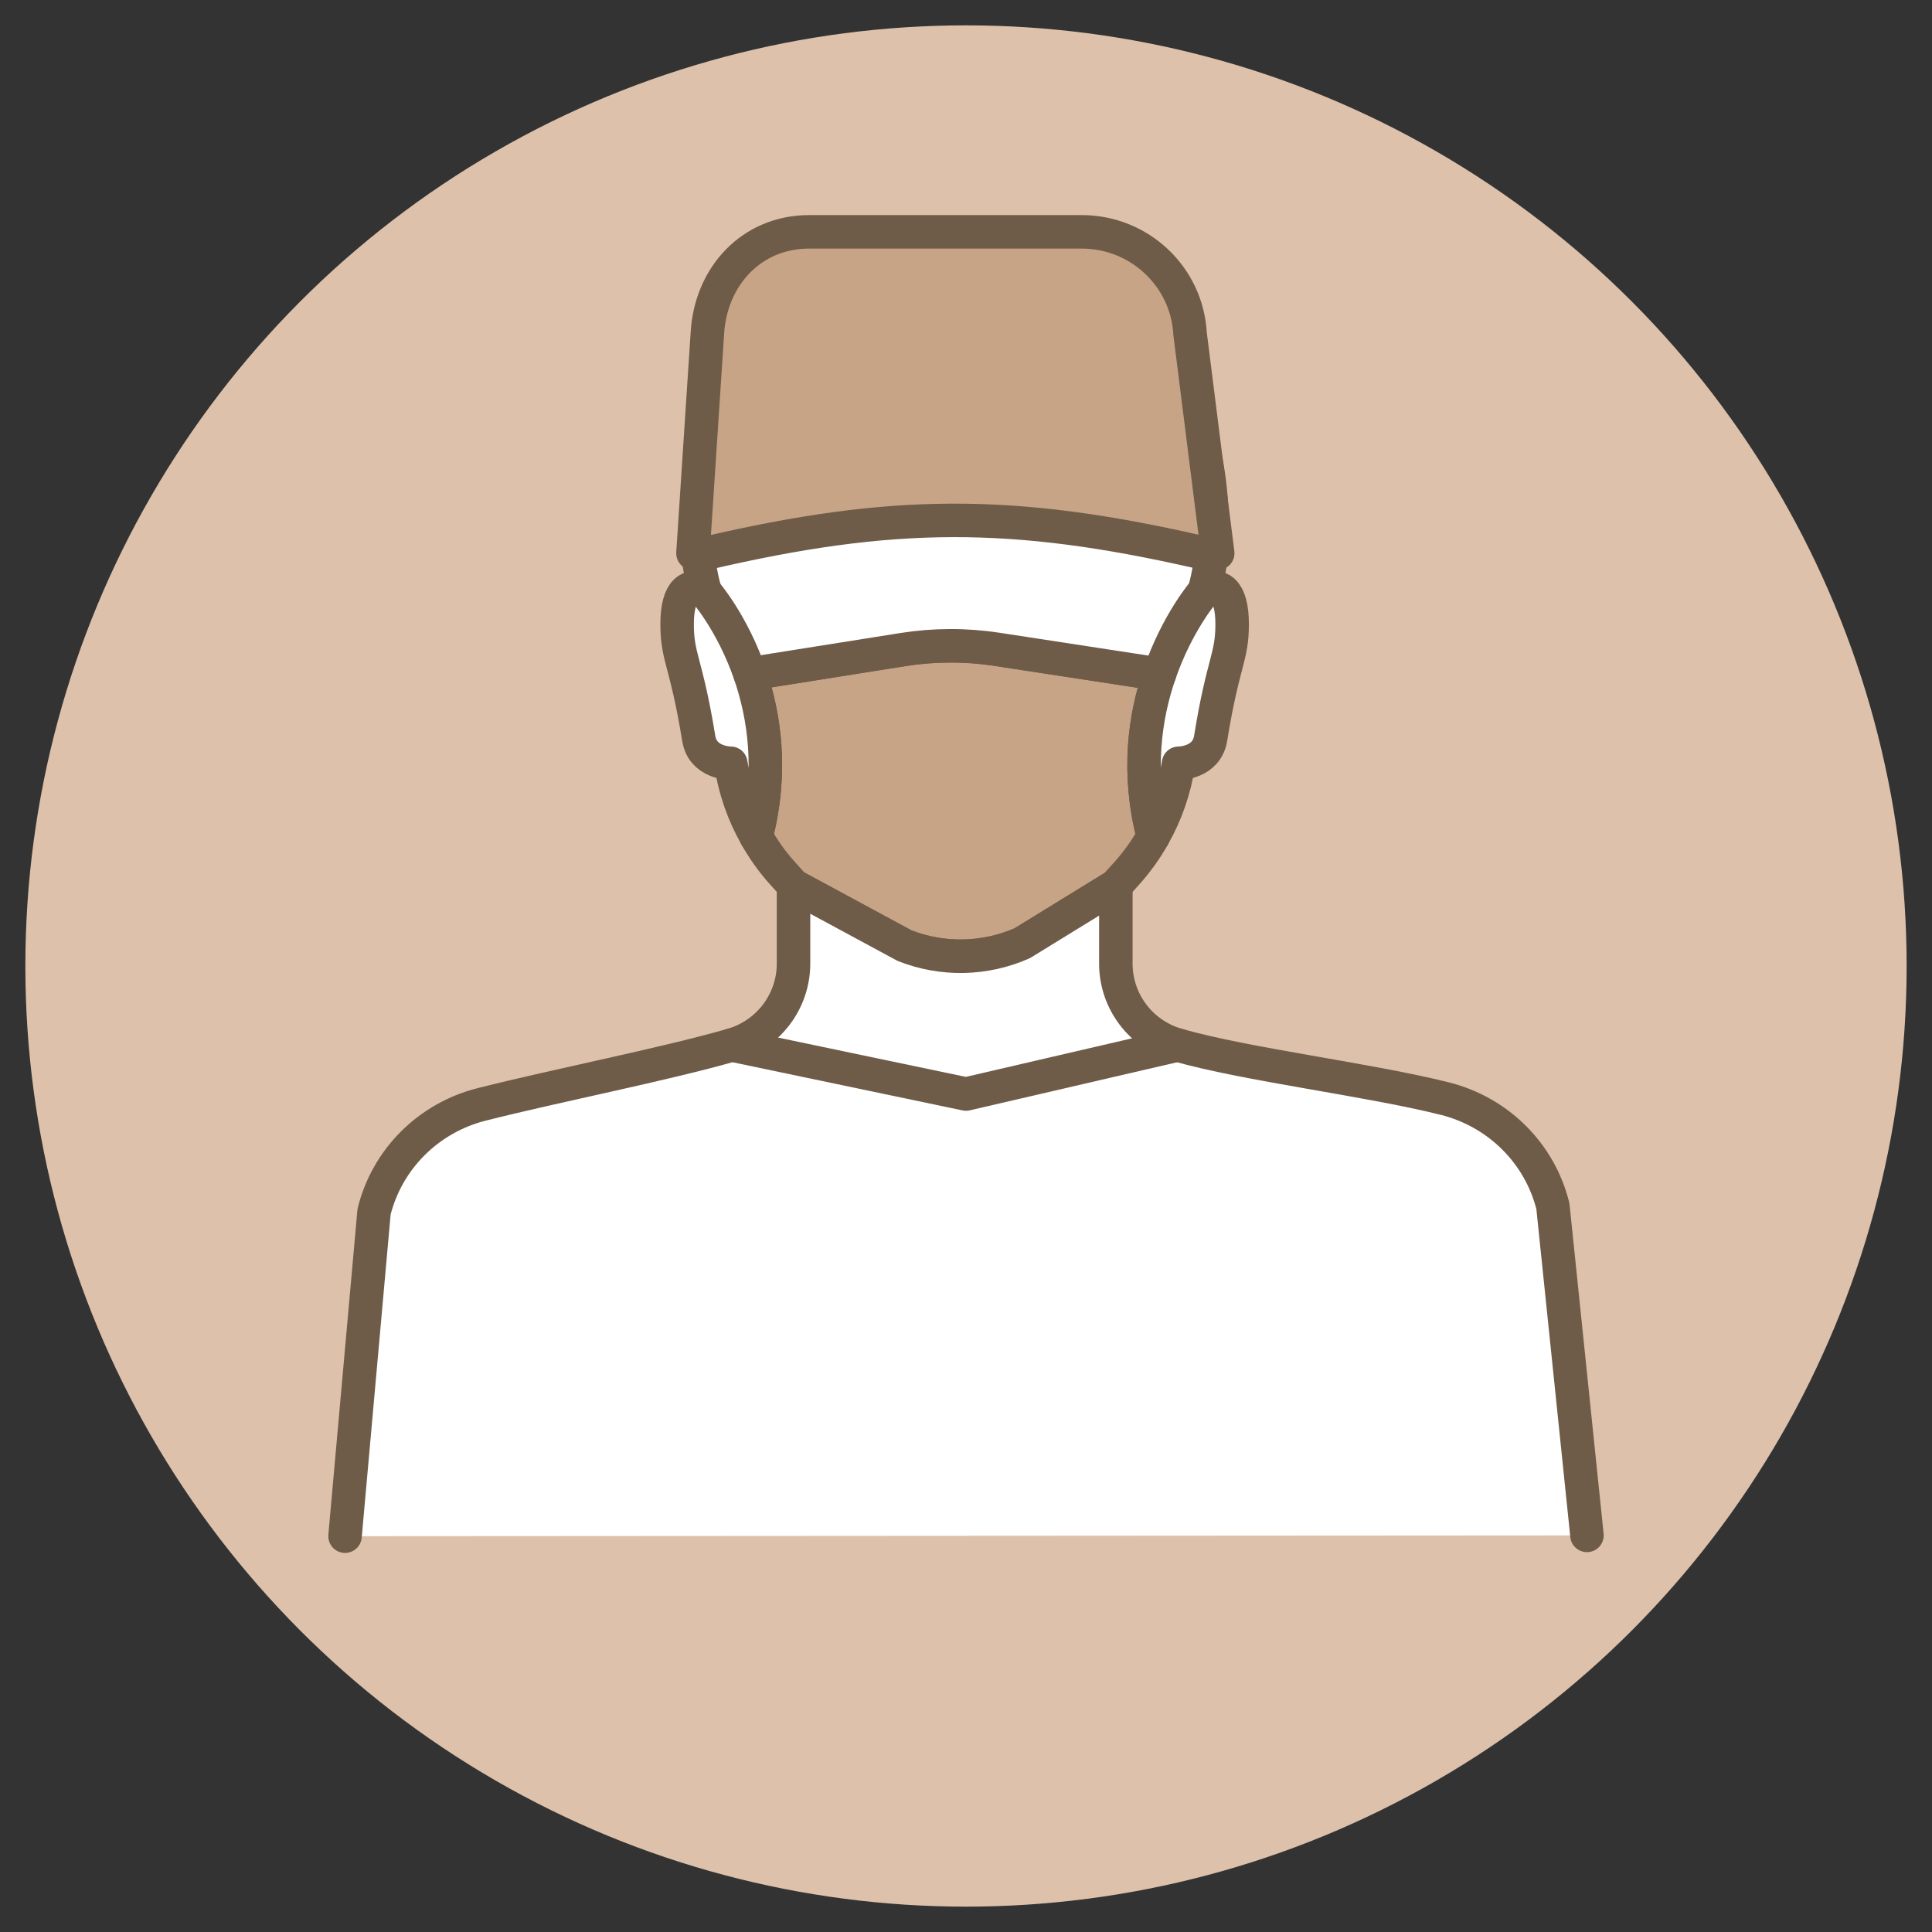
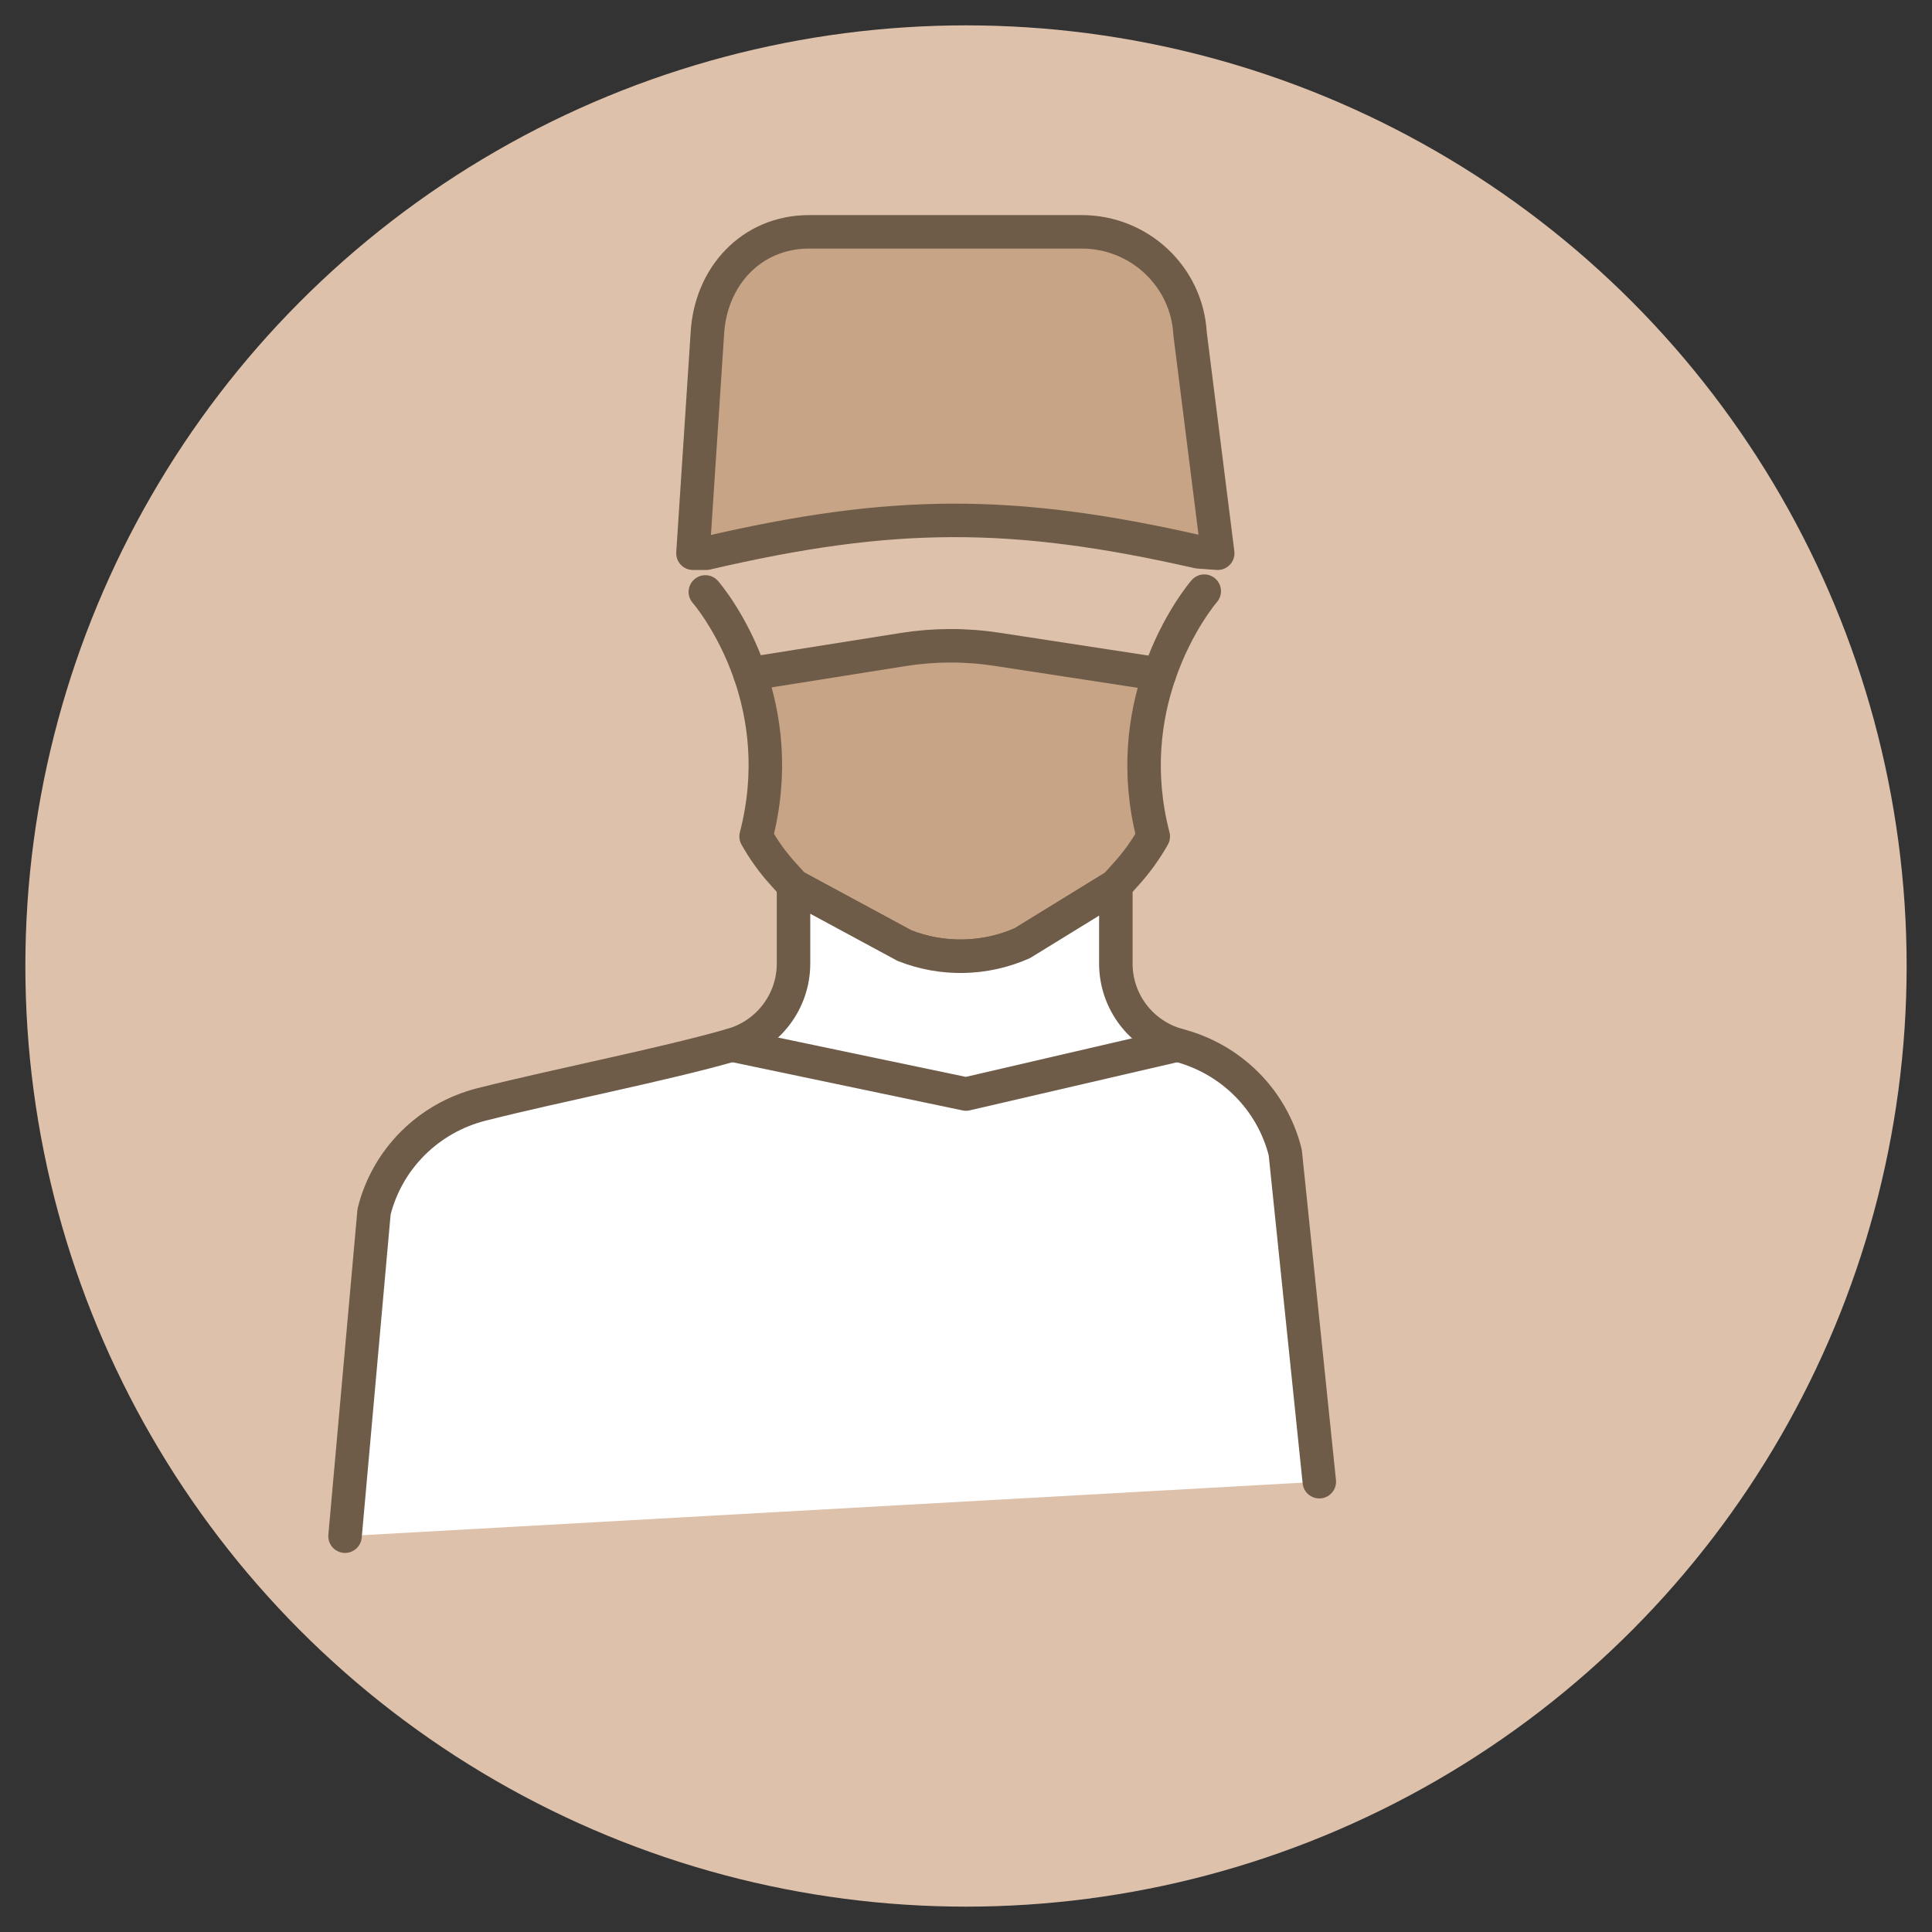
<svg xmlns="http://www.w3.org/2000/svg" x="0px" y="0px" viewBox="0 0 800 800" xml:space="preserve">
  <rect x="0" y="0" width="800" height="800" fill="#333333" stroke="none" />
  <g id="Postop" />
  <g id="OP">
    <circle fill="#DDC1AB" cx="400" cy="400" r="389.5" />
    <g>
      <g>
        <g>
          <g>
            <g>
              <path fill="#C6A485" stroke="#6E5B48" stroke-width="13.864" stroke-linejoin="round" stroke-miterlimit="10" d="       M477.544,346.343c-3.107,5.523-6.866,10.727-11.134,15.467l-4.361,4.835v0.09l-38.784,23.848       c-15.448,6.813-33.03,7.182-48.758,0.966l-45.928-24.814v-0.09l-4.361-4.835c-4.315-4.741-8.025-9.945-11.135-15.467       c6.958-26.795,3.433-49.95-2.552-67.307l63.465-10.082c12.804-2.026,25.932-2.072,38.829-0.092l67.268,10.313       C474.111,296.577,470.631,319.732,477.544,346.343z" />
-               <path fill="#FFFFFF" stroke="#6E5B48" stroke-width="13.864" stroke-linecap="round" stroke-linejoin="round" stroke-miterlimit="10" d="       M510.204,258.459c0,14.041-3.758,15.376-8.907,47.278c-1.67,10.222-12.851,10.313-13.269,10.313       c-1.623,10.68-5.149,20.946-10.485,30.293c-6.913-26.611-3.433-49.766,2.552-67.167l-67.268-10.313       c-12.897-1.98-26.025-1.933-38.829,0.092l-63.465,10.082c5.985,17.356,9.51,40.511,2.552,67.307       c-5.335-9.347-8.86-19.613-10.485-30.293c-0.417,0-11.644-0.092-13.268-10.313c-5.197-31.902-8.954-33.237-8.954-47.278       c0-13.951,5.242-17.311,11.553-13.674c-1.021-3.59-2.923-11.096-3.202-21.454C286.595,148.016,336.653,98.62,395.291,98.62       c58.686,0,108.743,49.398,106.563,124.713c-0.279,10.359-2.135,17.864-3.202,21.454       C504.962,241.148,510.204,244.508,510.204,258.459z" />
-               <path fill="#FFFFFF" stroke="#6E5B48" stroke-width="13.864" stroke-linecap="round" stroke-linejoin="round" stroke-miterlimit="10" d="       M142.873,636.098l12.016-134.336c5.428-21.868,22.592-38.947,44.628-44.473c31.686-8.009,75.108-16.434,103.547-24.583       c15.124-4.327,25.516-18.091,25.516-33.698v-32.273l45.928,24.814c15.727,6.215,33.31,5.847,48.758-0.966l38.784-23.848       v32.273c0,15.607,10.346,29.371,25.515,33.698c28.438,8.148,79.144,14.272,110.83,22.236       c22.036,5.57,39.201,22.649,44.63,44.517l14.102,136.316" />
+               <path fill="#FFFFFF" stroke="#6E5B48" stroke-width="13.864" stroke-linecap="round" stroke-linejoin="round" stroke-miterlimit="10" d="       M142.873,636.098l12.016-134.336c5.428-21.868,22.592-38.947,44.628-44.473c31.686-8.009,75.108-16.434,103.547-24.583       c15.124-4.327,25.516-18.091,25.516-33.698v-32.273l45.928,24.814c15.727,6.215,33.31,5.847,48.758-0.966l38.784-23.848       v32.273c0,15.607,10.346,29.371,25.515,33.698c22.036,5.57,39.201,22.649,44.63,44.517l14.102,136.316" />
            </g>
          </g>
          <polyline fill="none" stroke="#6E5B48" stroke-width="13.864" stroke-linecap="round" stroke-linejoin="round" stroke-miterlimit="10" points="     303.048,432.708 399.997,453.013 487.552,432.708     " />
          <path fill="none" stroke="#6E5B48" stroke-width="13.864" stroke-linecap="round" stroke-linejoin="round" stroke-miterlimit="10" d="     M310.533,279.036c-7.376-21.315-18.464-33.93-18.464-33.93" />
          <path fill="none" stroke="#6E5B48" stroke-width="13.864" stroke-linecap="round" stroke-linejoin="round" stroke-miterlimit="10" d="     M498.652,244.785c0,0-11.18,12.844-18.557,34.39" />
          <path fill="#C6A485" stroke="#6E5B48" stroke-width="13.864" stroke-linecap="round" stroke-linejoin="round" stroke-miterlimit="10" d="     M504.232,229.085l-8.1-0.594c-76.992-17.54-126.8-17.336-203.7,0.594h-5.493l5.955-90.9C294.176,114.529,311.132,96,335.004,96     h112.924c23.872,0,43.575,18.529,44.856,42.185L504.232,229.085z" />
        </g>
      </g>
    </g>
  </g>
  <g id="Präop" />
  <g id="Anatomie" />
  <g id="Phsio" />
  <g id="Diagnostik" />
  <g id="Schmerz" />
  <g id="infiltration" />
  <g id="Notfall" />
</svg>